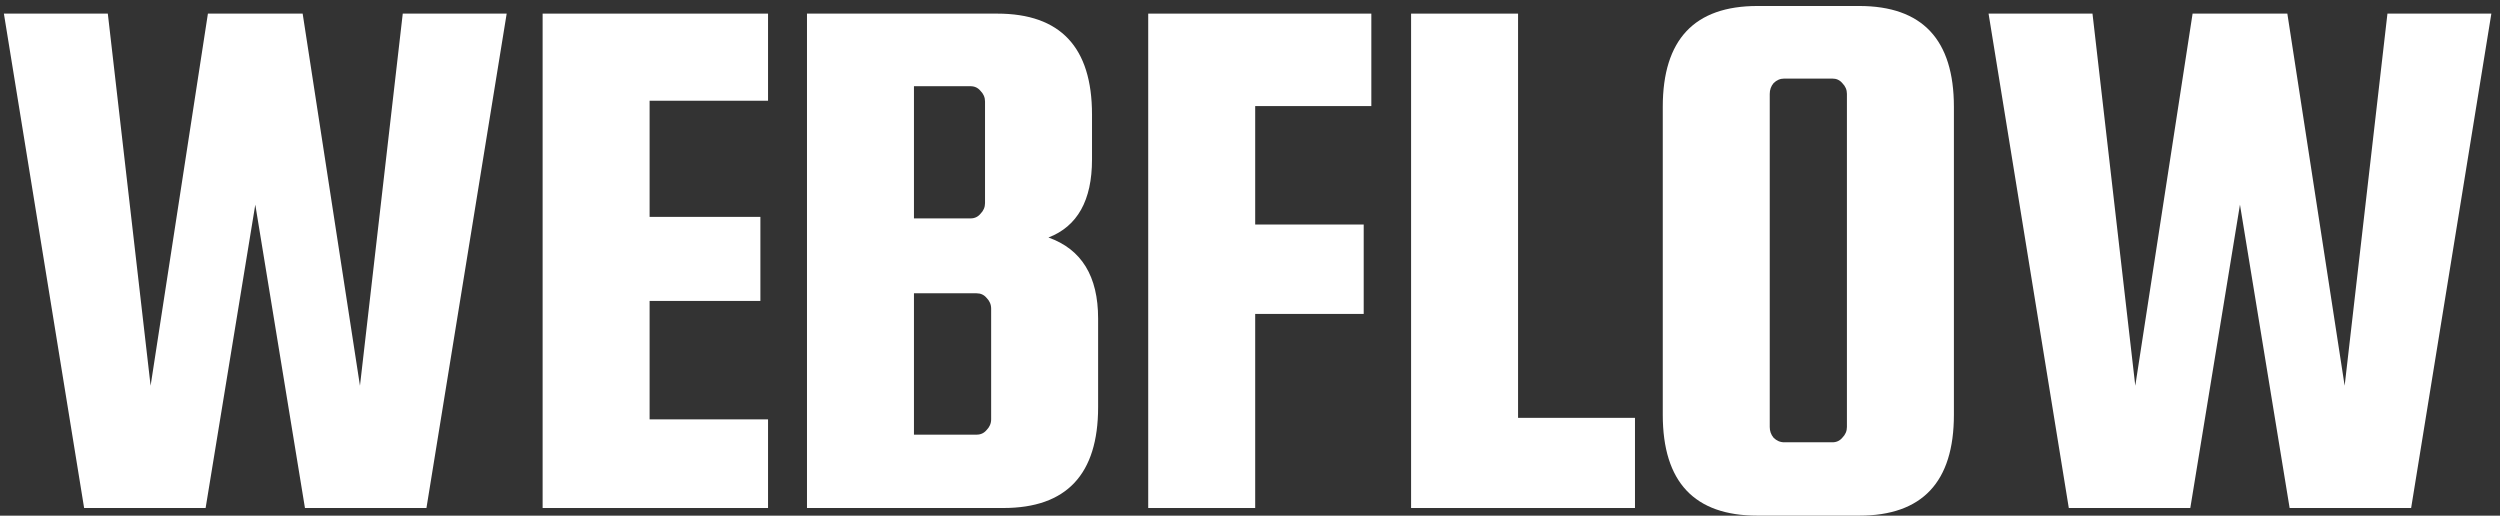
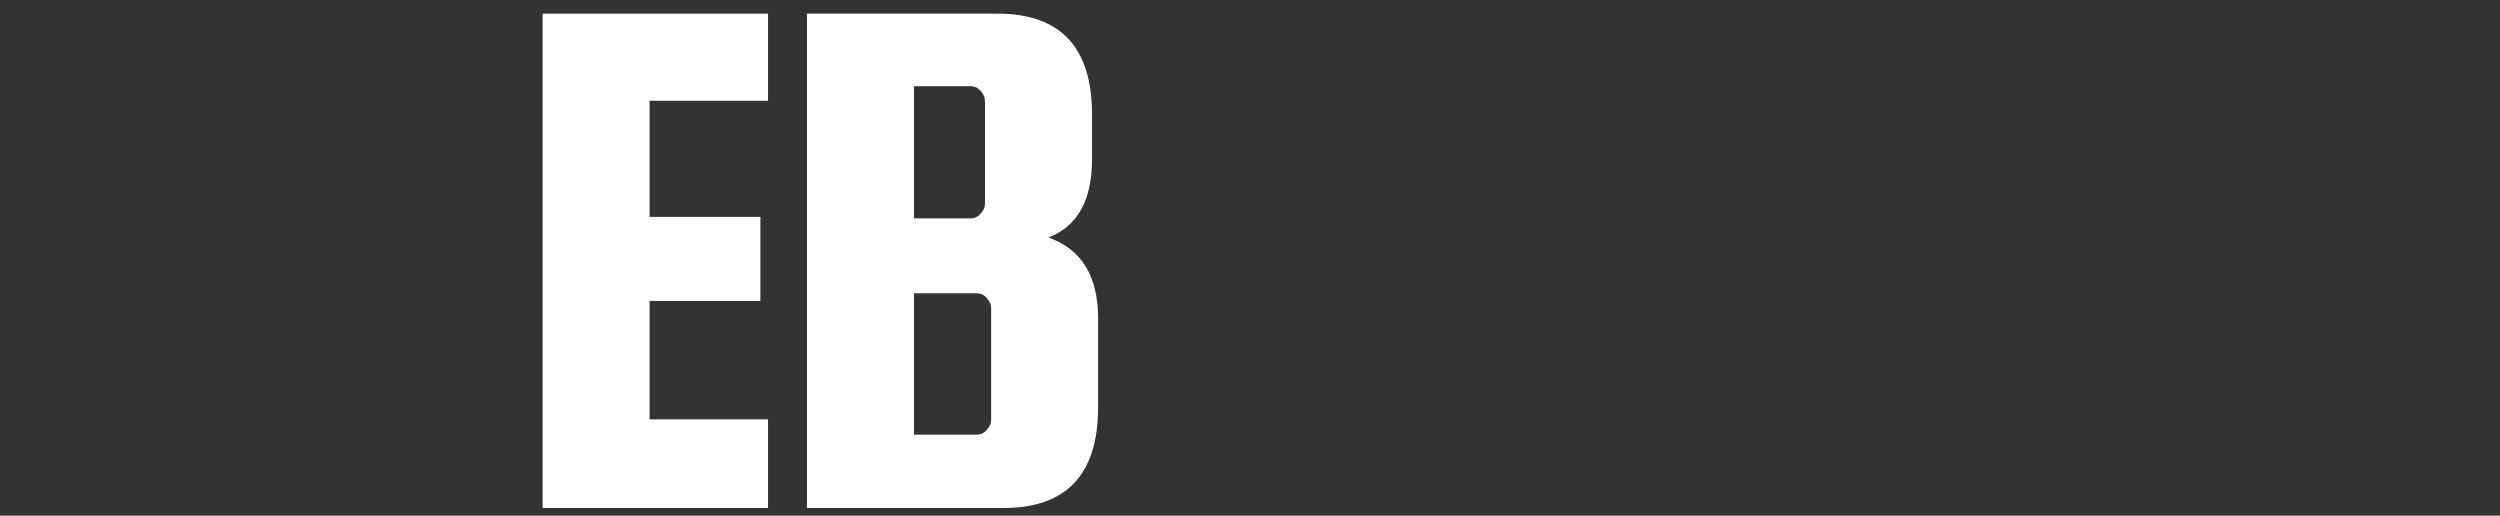
<svg xmlns="http://www.w3.org/2000/svg" width="223" height="46" viewBox="0 0 223 46" fill="none">
  <rect x="0" y="0" width="223" height="46" fill="#333333" stroke="none" />
-   <path d="M18.546 1.215H26.997L32.109 34.409L35.926 1.215H45.196L38.039 45.314H27.202L22.772 18.255L18.341 45.314H7.504L0.347 1.215H9.617L13.434 34.409L18.546 1.215Z" fill="white" />
  <path d="M57.944 37.408H68.509V45.314H48.402V1.215H68.509V8.985H57.944V19.346H67.827V26.843H57.944V37.408Z" fill="white" />
  <path d="M93.522 21.186C96.475 22.231 97.952 24.639 97.952 28.411V36.317C97.952 42.315 95.135 45.314 89.5 45.314H71.983V1.215H88.955C94.589 1.215 97.407 4.214 97.407 10.212V14.234C97.407 17.869 96.112 20.186 93.522 21.186ZM86.569 7.69H81.525V19.482H86.569C86.933 19.482 87.228 19.346 87.455 19.073C87.728 18.8 87.864 18.482 87.864 18.119V9.053C87.864 8.69 87.728 8.372 87.455 8.099C87.228 7.827 86.933 7.69 86.569 7.69ZM88.41 37.408V27.525C88.41 27.161 88.273 26.843 88.001 26.57C87.773 26.298 87.478 26.162 87.115 26.162H81.525V38.771H87.115C87.478 38.771 87.773 38.635 88.001 38.362C88.273 38.089 88.41 37.771 88.41 37.408Z" fill="white" />
-   <path d="M111.963 28.002V45.314H102.421V1.215H122.323V9.462H111.963V20.027H121.642V28.002H111.963Z" fill="white" />
-   <path d="M135.411 37.272H145.84V45.314H125.869V1.215H135.411V37.272Z" fill="white" />
-   <path d="M174.288 9.531V36.999C174.288 42.997 171.47 45.996 165.836 45.996H156.771C151.136 45.996 148.319 42.997 148.319 36.999V9.531C148.319 3.533 151.136 0.534 156.771 0.534H165.836C171.47 0.534 174.288 3.533 174.288 9.531ZM164.745 38.089V8.372C164.745 8.008 164.609 7.69 164.336 7.418C164.109 7.145 163.814 7.009 163.45 7.009H159.156C158.793 7.009 158.475 7.145 158.202 7.418C157.975 7.69 157.861 8.008 157.861 8.372V38.089C157.861 38.453 157.975 38.771 158.202 39.044C158.475 39.316 158.793 39.453 159.156 39.453H163.45C163.814 39.453 164.109 39.316 164.336 39.044C164.609 38.771 164.745 38.453 164.745 38.089Z" fill="white" />
-   <path d="M195.579 1.215H204.031L209.143 34.409L212.96 1.215H222.229L215.073 45.314H204.235L199.805 18.255L195.375 45.314H184.537L177.38 1.215H186.65L190.467 34.409L195.579 1.215Z" fill="white" />
</svg>